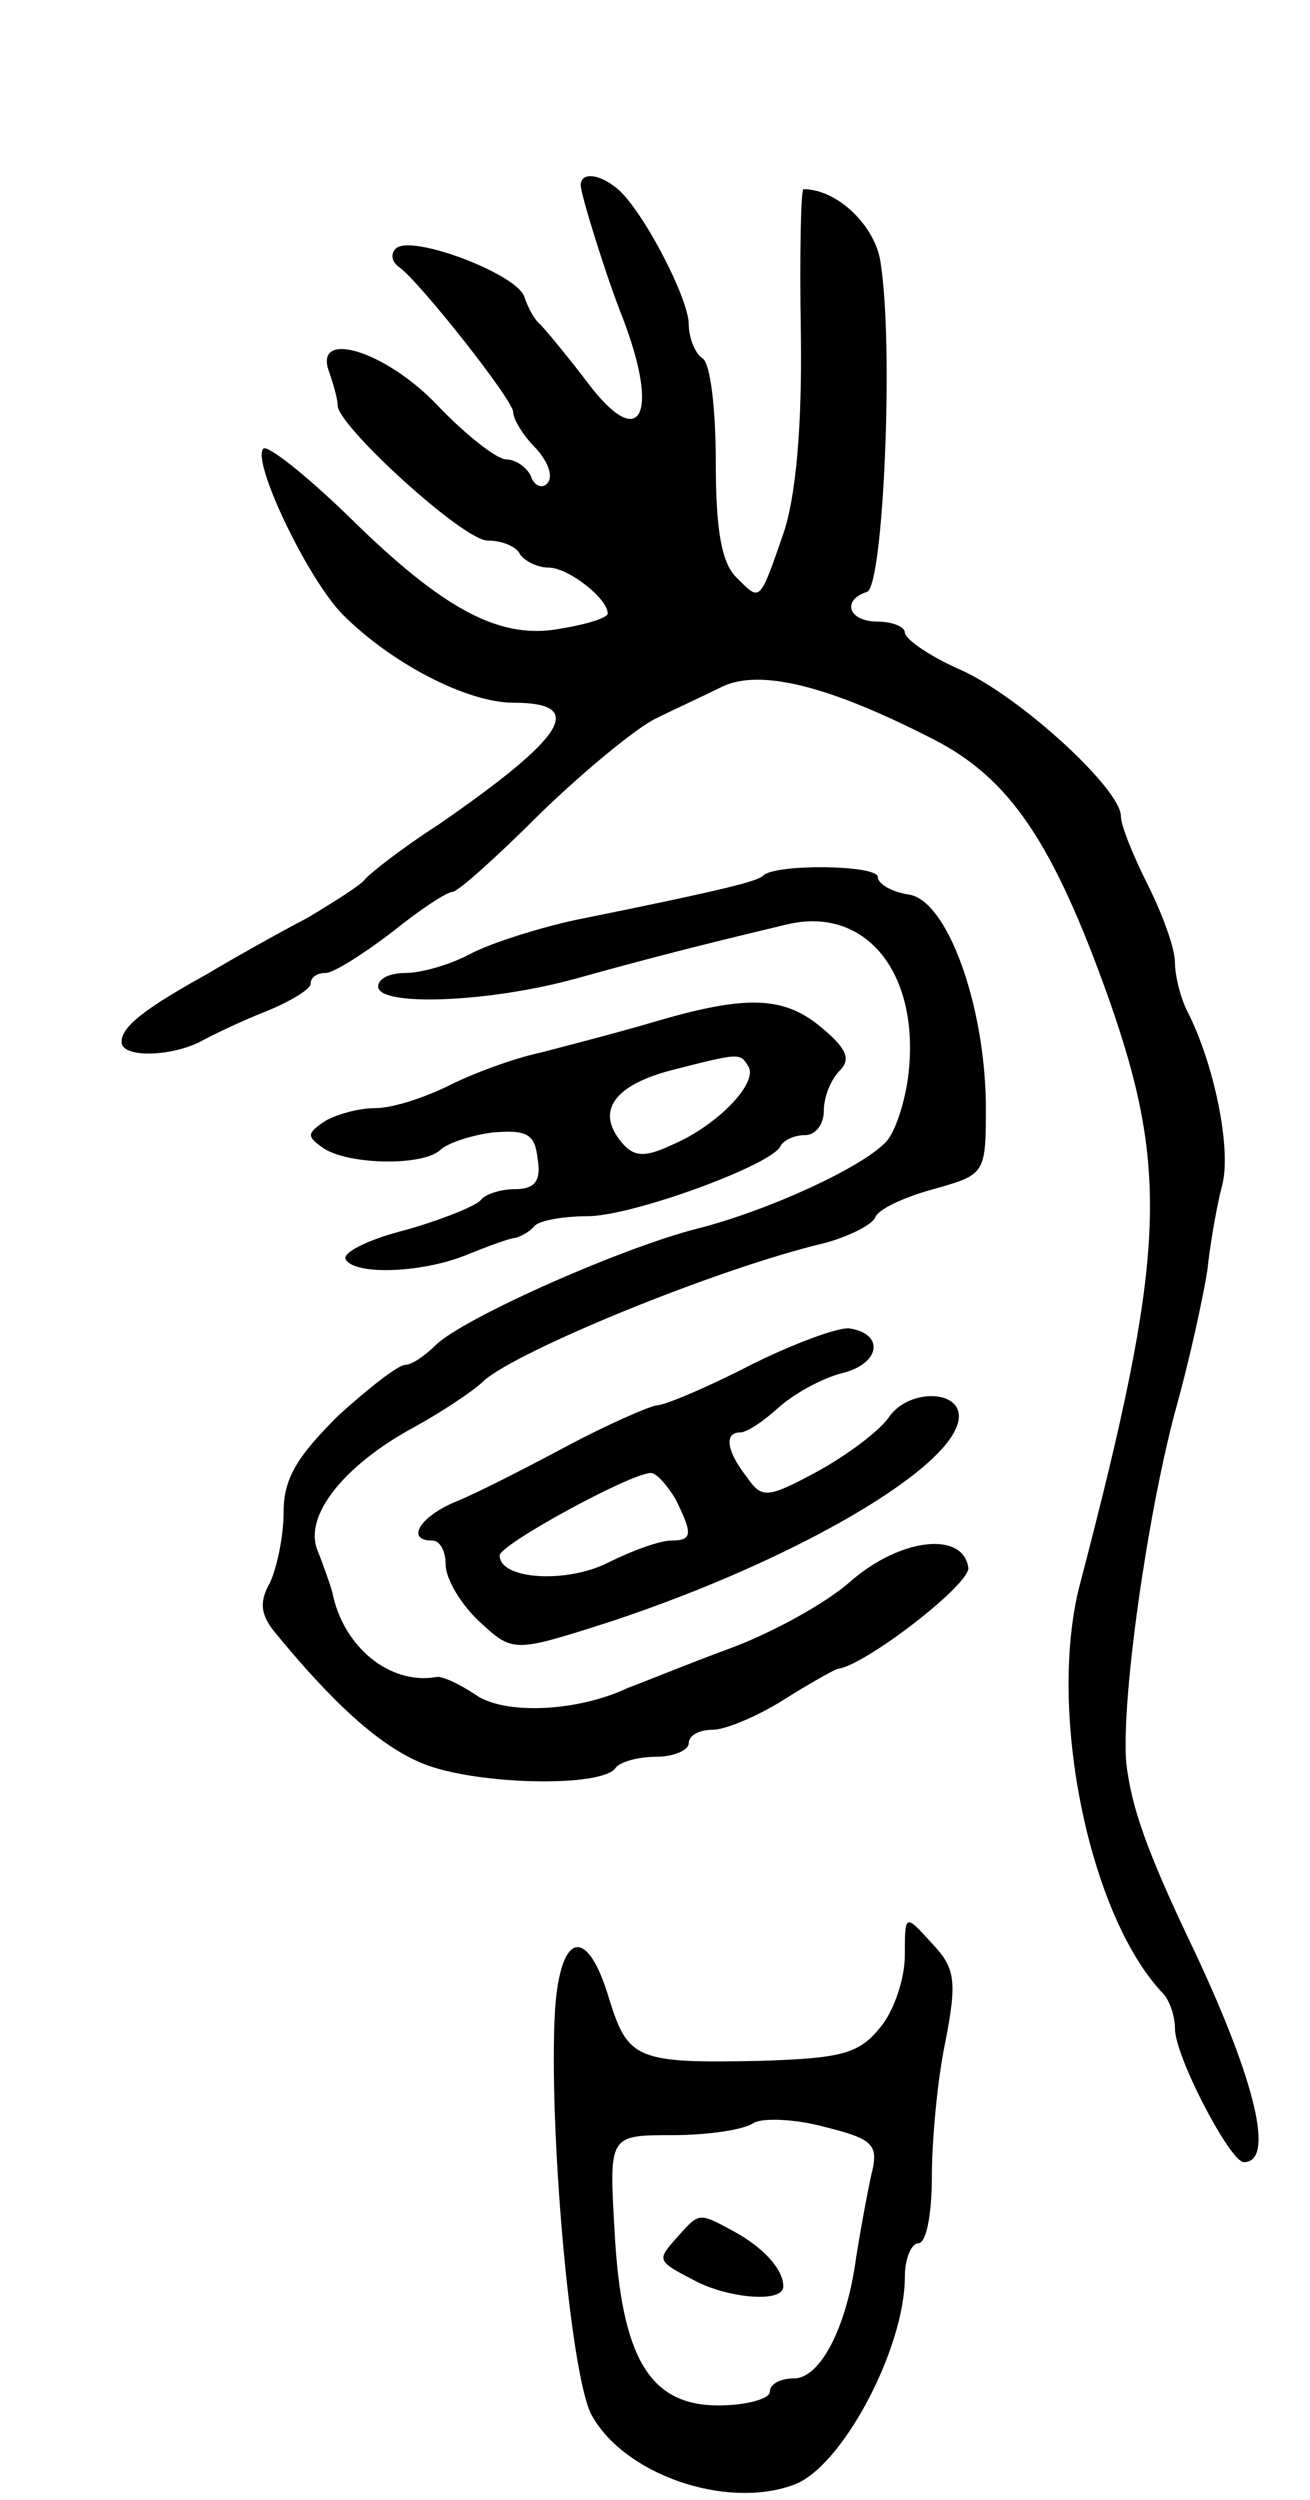
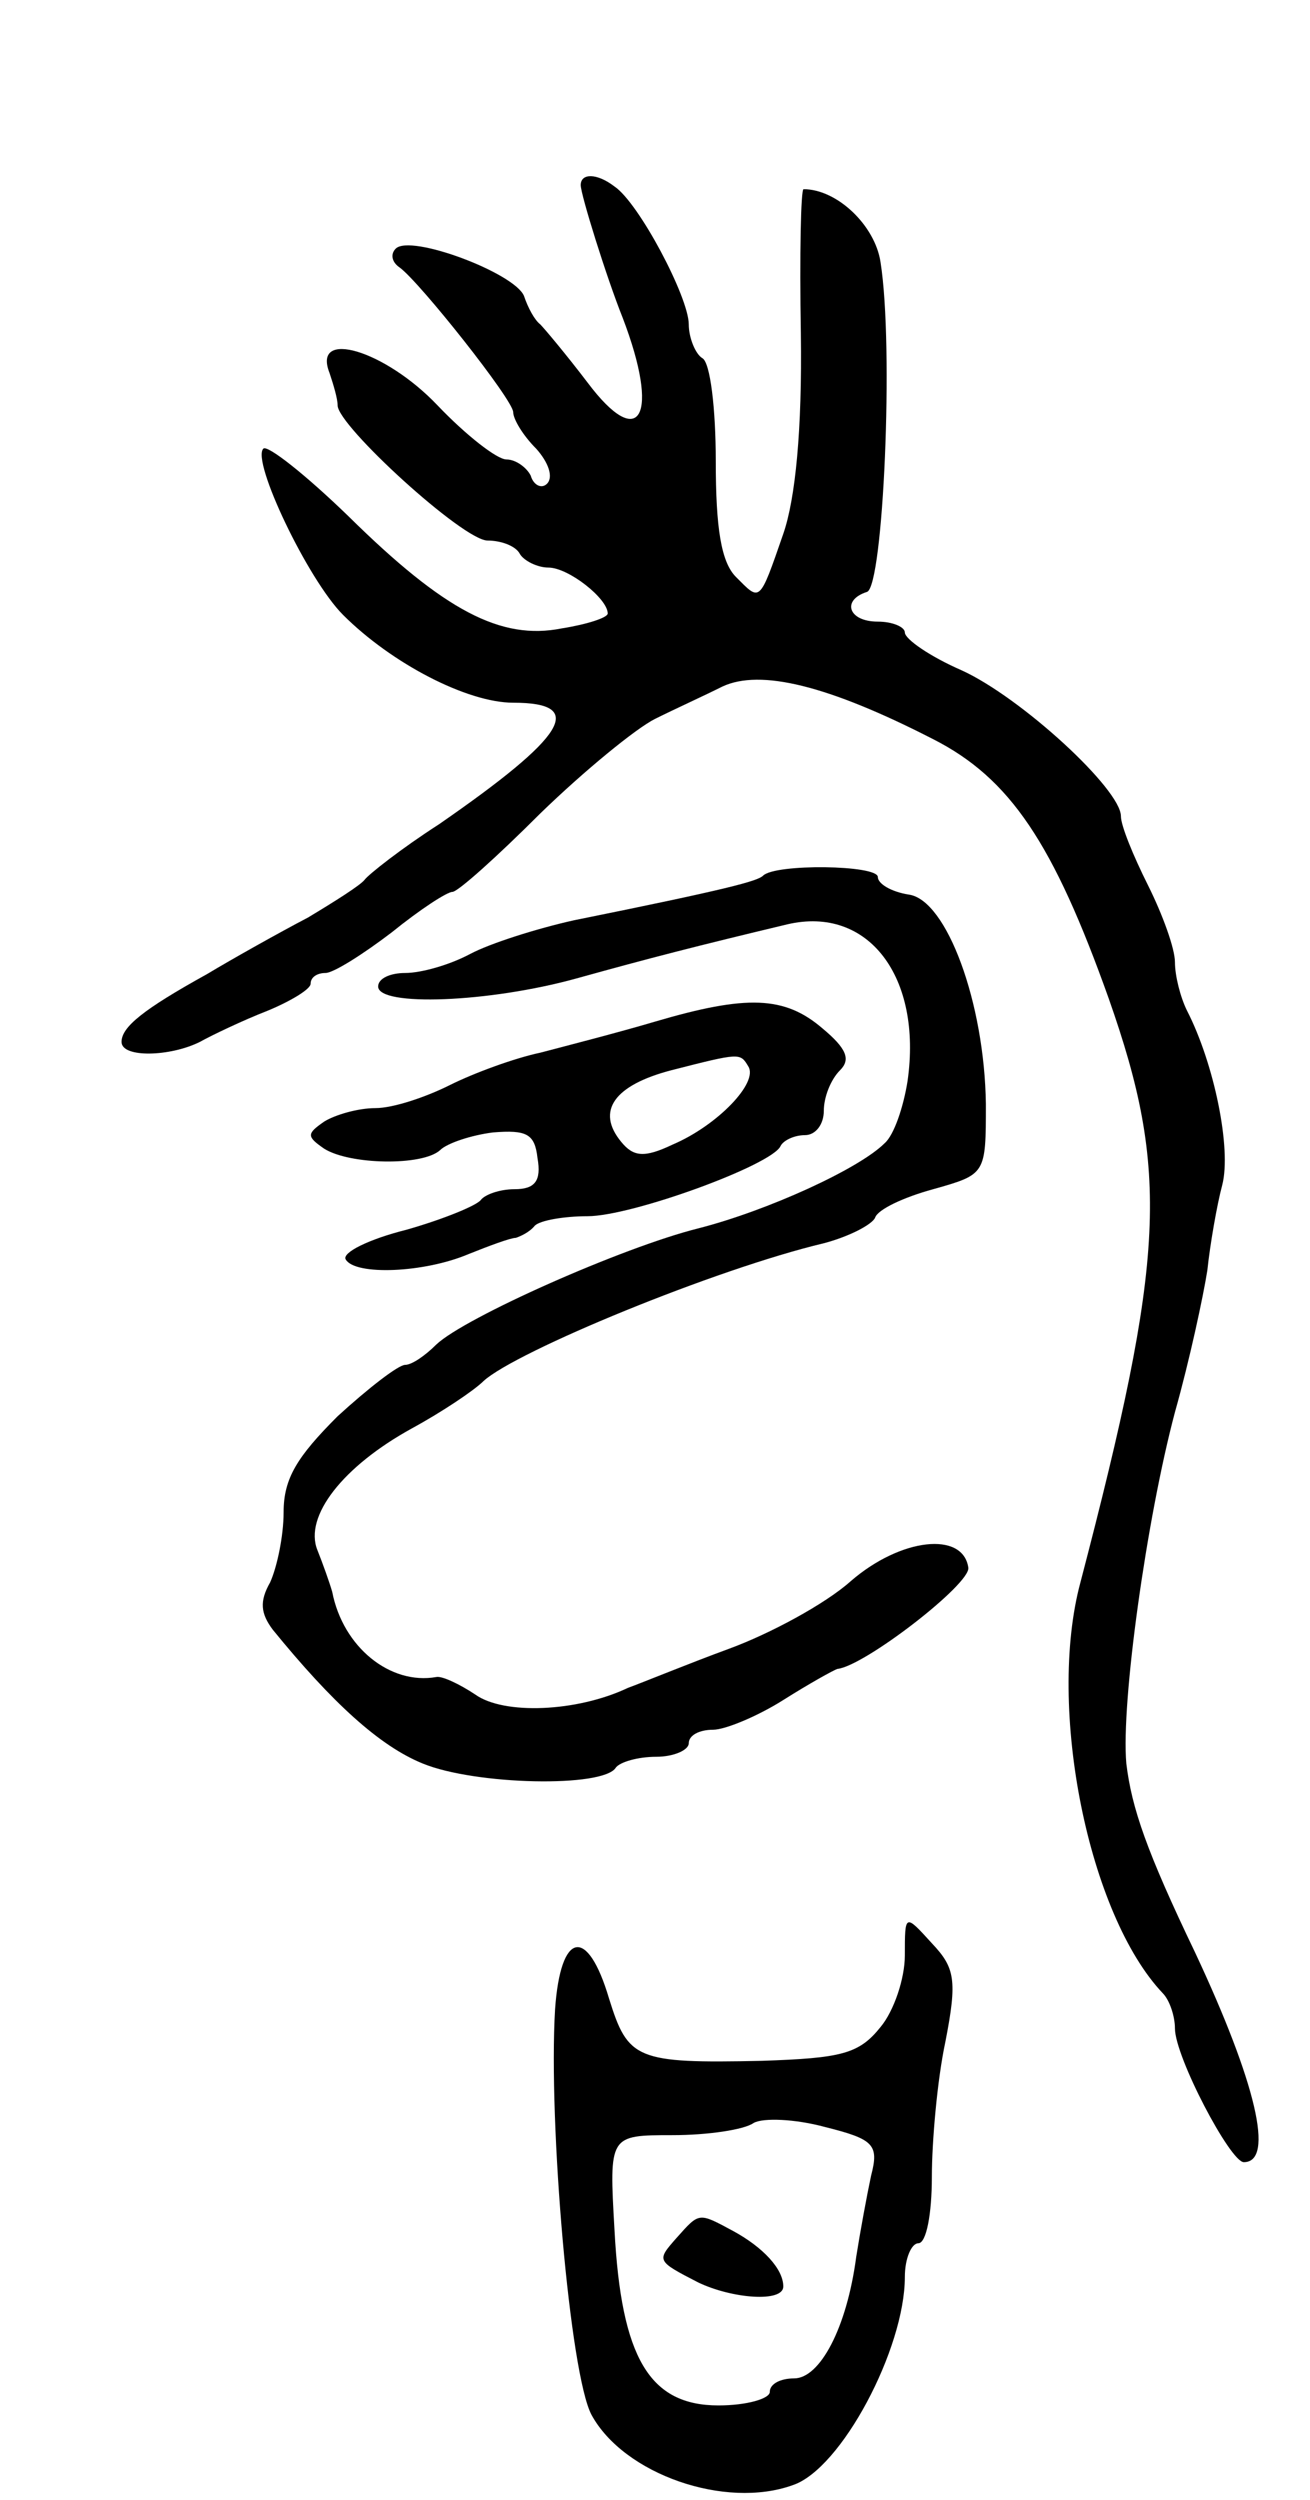
<svg xmlns="http://www.w3.org/2000/svg" version="1.0" width="97" height="185" viewBox="0 0 97 185">
  <g transform="translate(0,185) scale(0.1,-0.1)">
    <path d="M430 1713 c0 -7 19 -68 31 -98 28 -73 13 -100 -26 -48 -16 21 -32 40 -35 43 -4 3 -9 12 -12 21 -7 17 -84 46 -95 35 -4 -4 -3 -10 3 -14 15 -11 84 -98 84 -107 0 -5 7 -17 17 -27 9 -10 13 -21 8 -26 -4 -4 -10 -1 -12 6 -3 6 -11 12 -18 12 -7 0 -30 18 -51 40 -39 41 -93 57 -80 24 3 -9 6 -19 6 -24 0 -15 93 -100 111 -100 10 0 21 -4 24 -10 3 -5 13 -10 21 -10 15 0 44 -23 44 -34 0 -3 -15 -8 -34 -11 -45 -9 -87 13 -158 83 -32 31 -60 53 -63 50 -9 -9 33 -97 59 -123 36 -36 92 -65 126 -65 55 0 39 -25 -55 -90 -28 -18 -52 -37 -55 -41 -3 -4 -22 -16 -42 -28 -21 -11 -55 -30 -75 -42 -47 -26 -63 -39 -63 -50 0 -12 36 -11 58 0 9 5 32 16 50 23 17 7 32 16 32 20 0 5 5 8 11 8 6 0 28 14 49 30 21 17 41 30 45 30 4 0 33 26 65 58 33 32 71 63 85 70 14 7 36 17 50 24 28 13 78 1 156 -39 57 -29 89 -77 130 -192 45 -128 42 -191 -21 -432 -25 -93 6 -246 61 -304 5 -5 9 -17 9 -26 0 -21 41 -99 51 -99 23 0 9 59 -36 155 -36 75 -47 107 -51 140 -4 45 15 181 36 260 11 39 21 86 24 105 2 19 7 48 11 63 7 27 -6 90 -26 129 -5 10 -9 26 -9 36 0 10 -9 35 -20 57 -11 22 -20 44 -20 51 0 20 -74 88 -118 108 -23 10 -42 23 -42 28 0 4 -9 8 -20 8 -22 0 -27 16 -8 22 12 4 20 181 10 244 -4 27 -32 54 -57 54 -2 0 -3 -48 -2 -107 1 -71 -4 -122 -13 -148 -18 -52 -17 -50 -35 -32 -11 11 -15 36 -15 86 0 38 -4 73 -10 76 -5 3 -10 15 -10 25 0 20 -37 90 -55 102 -13 10 -25 10 -25 1z" />
    <path d="M565 1202 c-4 -4 -26 -10 -140 -33 -27 -6 -62 -17 -77 -25 -15 -8 -36 -14 -48 -14 -11 0 -20 -4 -20 -10 0 -15 82 -12 147 6 54 15 89 24 156 40 60 14 100 -39 89 -116 -3 -19 -10 -40 -17 -46 -19 -19 -87 -50 -138 -63 -56 -14 -173 -66 -194 -86 -8 -8 -18 -15 -23 -15 -5 0 -27 -17 -50 -38 -30 -30 -40 -46 -40 -71 0 -18 -5 -41 -10 -52 -8 -14 -7 -23 2 -35 44 -54 79 -86 111 -99 39 -16 134 -18 143 -3 3 4 16 8 30 8 13 0 24 5 24 10 0 6 8 10 18 10 9 0 33 10 52 22 19 12 37 22 40 23 20 2 99 63 97 75 -4 27 -50 22 -87 -10 -19 -17 -60 -39 -90 -50 -30 -11 -64 -25 -75 -29 -38 -18 -92 -20 -113 -5 -12 8 -25 14 -29 13 -34 -6 -69 22 -77 63 -2 7 -7 21 -11 31 -10 25 19 62 70 90 22 12 46 28 53 35 24 22 172 83 252 102 19 5 36 14 38 19 2 6 21 15 43 21 39 11 39 11 39 63 -1 75 -29 151 -57 155 -13 2 -23 8 -23 13 0 9 -76 10 -85 1z" />
    <path d="M485 1094 c-27 -8 -66 -18 -85 -23 -19 -4 -49 -15 -67 -24 -18 -9 -42 -17 -55 -17 -13 0 -30 -5 -38 -10 -13 -9 -13 -11 0 -20 19 -12 73 -13 86 -1 5 5 23 11 39 13 25 2 31 -1 33 -19 3 -17 -2 -23 -17 -23 -11 0 -22 -4 -25 -8 -3 -4 -27 -14 -55 -22 -28 -7 -48 -17 -45 -22 7 -12 58 -10 91 4 15 6 31 12 35 12 3 1 10 4 14 9 4 4 22 7 39 7 33 0 137 38 143 52 2 4 10 8 18 8 8 0 14 8 14 18 0 10 5 23 12 30 8 8 5 16 -13 31 -28 24 -56 25 -124 5z m69 -33 c8 -12 -23 -44 -56 -58 -21 -10 -29 -9 -38 2 -19 23 -5 42 37 53 51 13 51 13 57 3z" />
-     <path d="M556 840 c-33 -17 -64 -30 -70 -30 -6 -1 -36 -14 -66 -30 -30 -16 -67 -35 -82 -41 -27 -11 -38 -29 -18 -29 6 0 10 -8 10 -18 0 -10 11 -29 25 -42 25 -23 25 -23 97 0 139 46 258 116 258 152 0 20 -38 20 -52 -1 -7 -10 -31 -28 -53 -40 -37 -20 -41 -20 -52 -4 -15 19 -17 33 -5 33 5 0 17 8 28 18 11 10 32 22 48 26 28 7 31 29 5 33 -8 1 -41 -11 -73 -27z m-56 -99 c13 -26 13 -31 -3 -31 -8 0 -28 -7 -46 -16 -31 -16 -81 -13 -81 5 0 8 97 61 112 61 4 0 12 -9 18 -19z" />
    <path d="M670 403 c0 -17 -8 -41 -18 -53 -16 -20 -29 -23 -88 -25 -93 -2 -99 1 -113 46 -16 54 -36 50 -40 -8 -5 -84 11 -270 27 -300 24 -44 99 -70 149 -52 36 12 83 101 83 154 0 14 5 25 10 25 6 0 10 22 10 49 0 26 4 72 10 100 9 46 7 55 -10 73 -20 22 -20 22 -20 -9z m-25 -163 c-3 -14 -8 -41 -11 -60 -7 -53 -27 -90 -46 -90 -10 0 -18 -4 -18 -10 0 -5 -17 -10 -38 -10 -51 0 -72 35 -77 130 -4 70 -4 70 43 70 26 0 53 4 60 9 7 4 31 3 53 -3 36 -9 40 -13 34 -36z" />
    <path d="M501 194 c-15 -17 -15 -17 16 -33 25 -12 63 -15 63 -3 0 13 -15 29 -37 41 -26 14 -25 14 -42 -5z" />
  </g>
</svg>